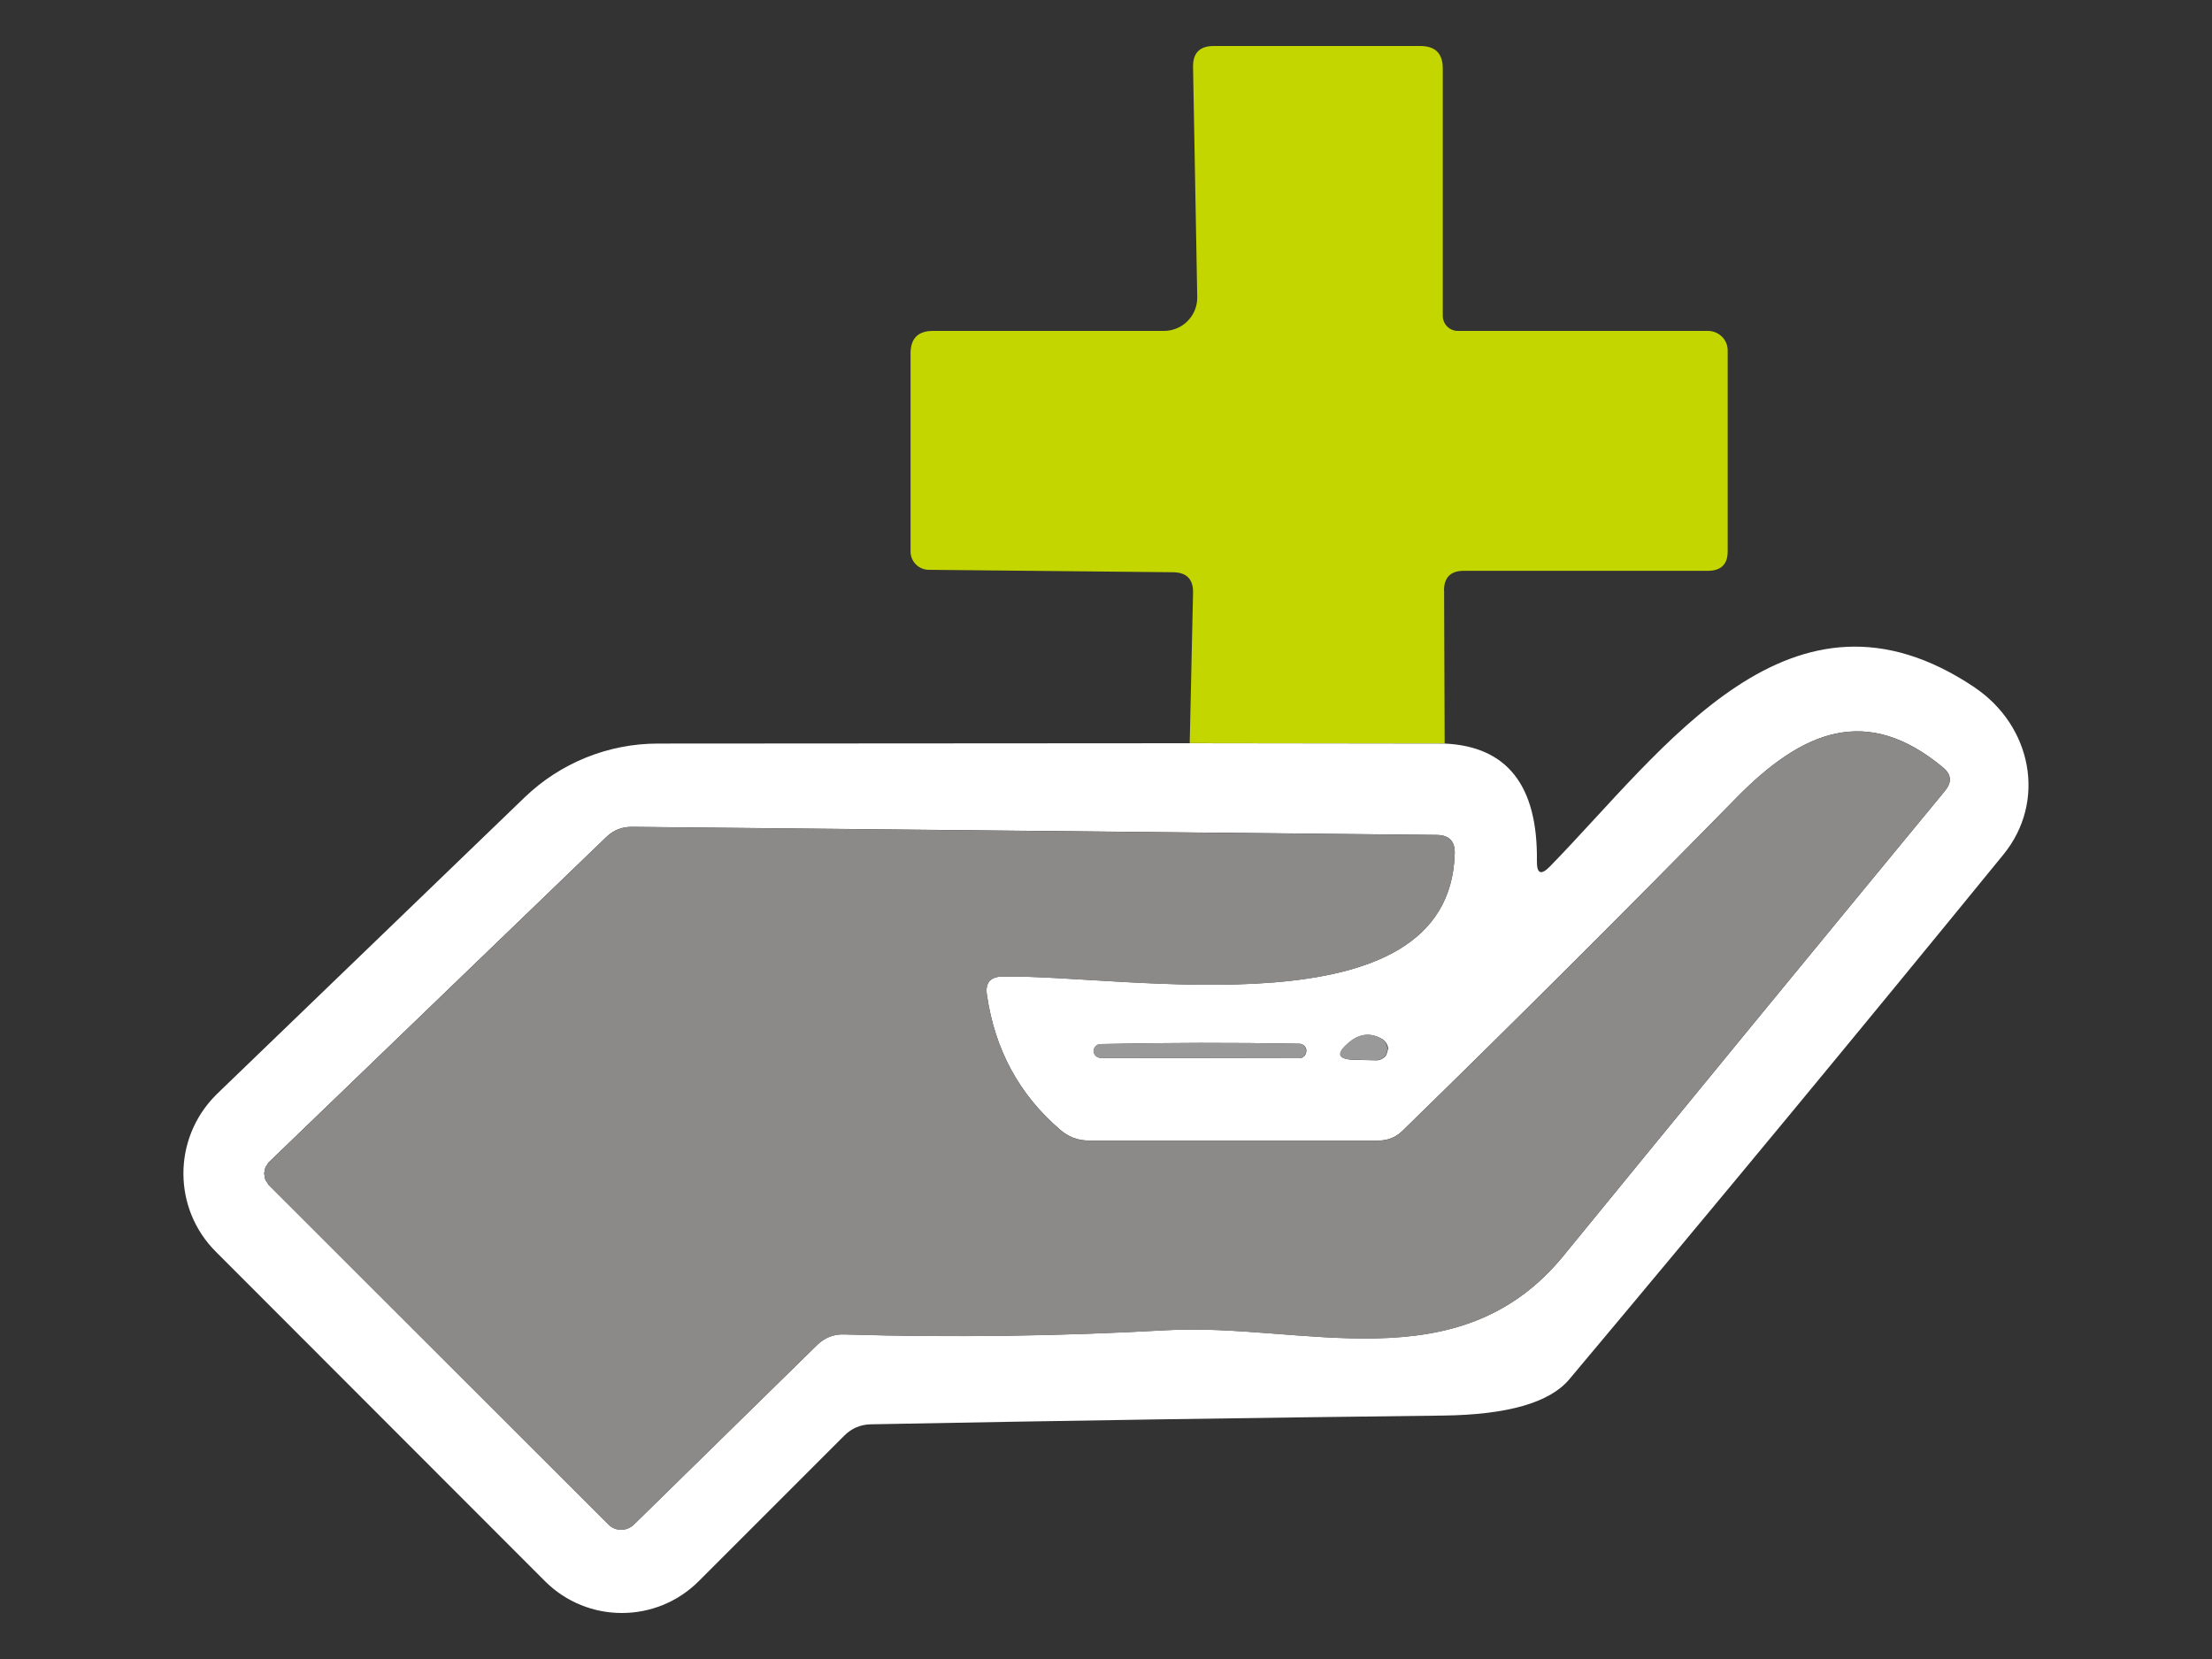
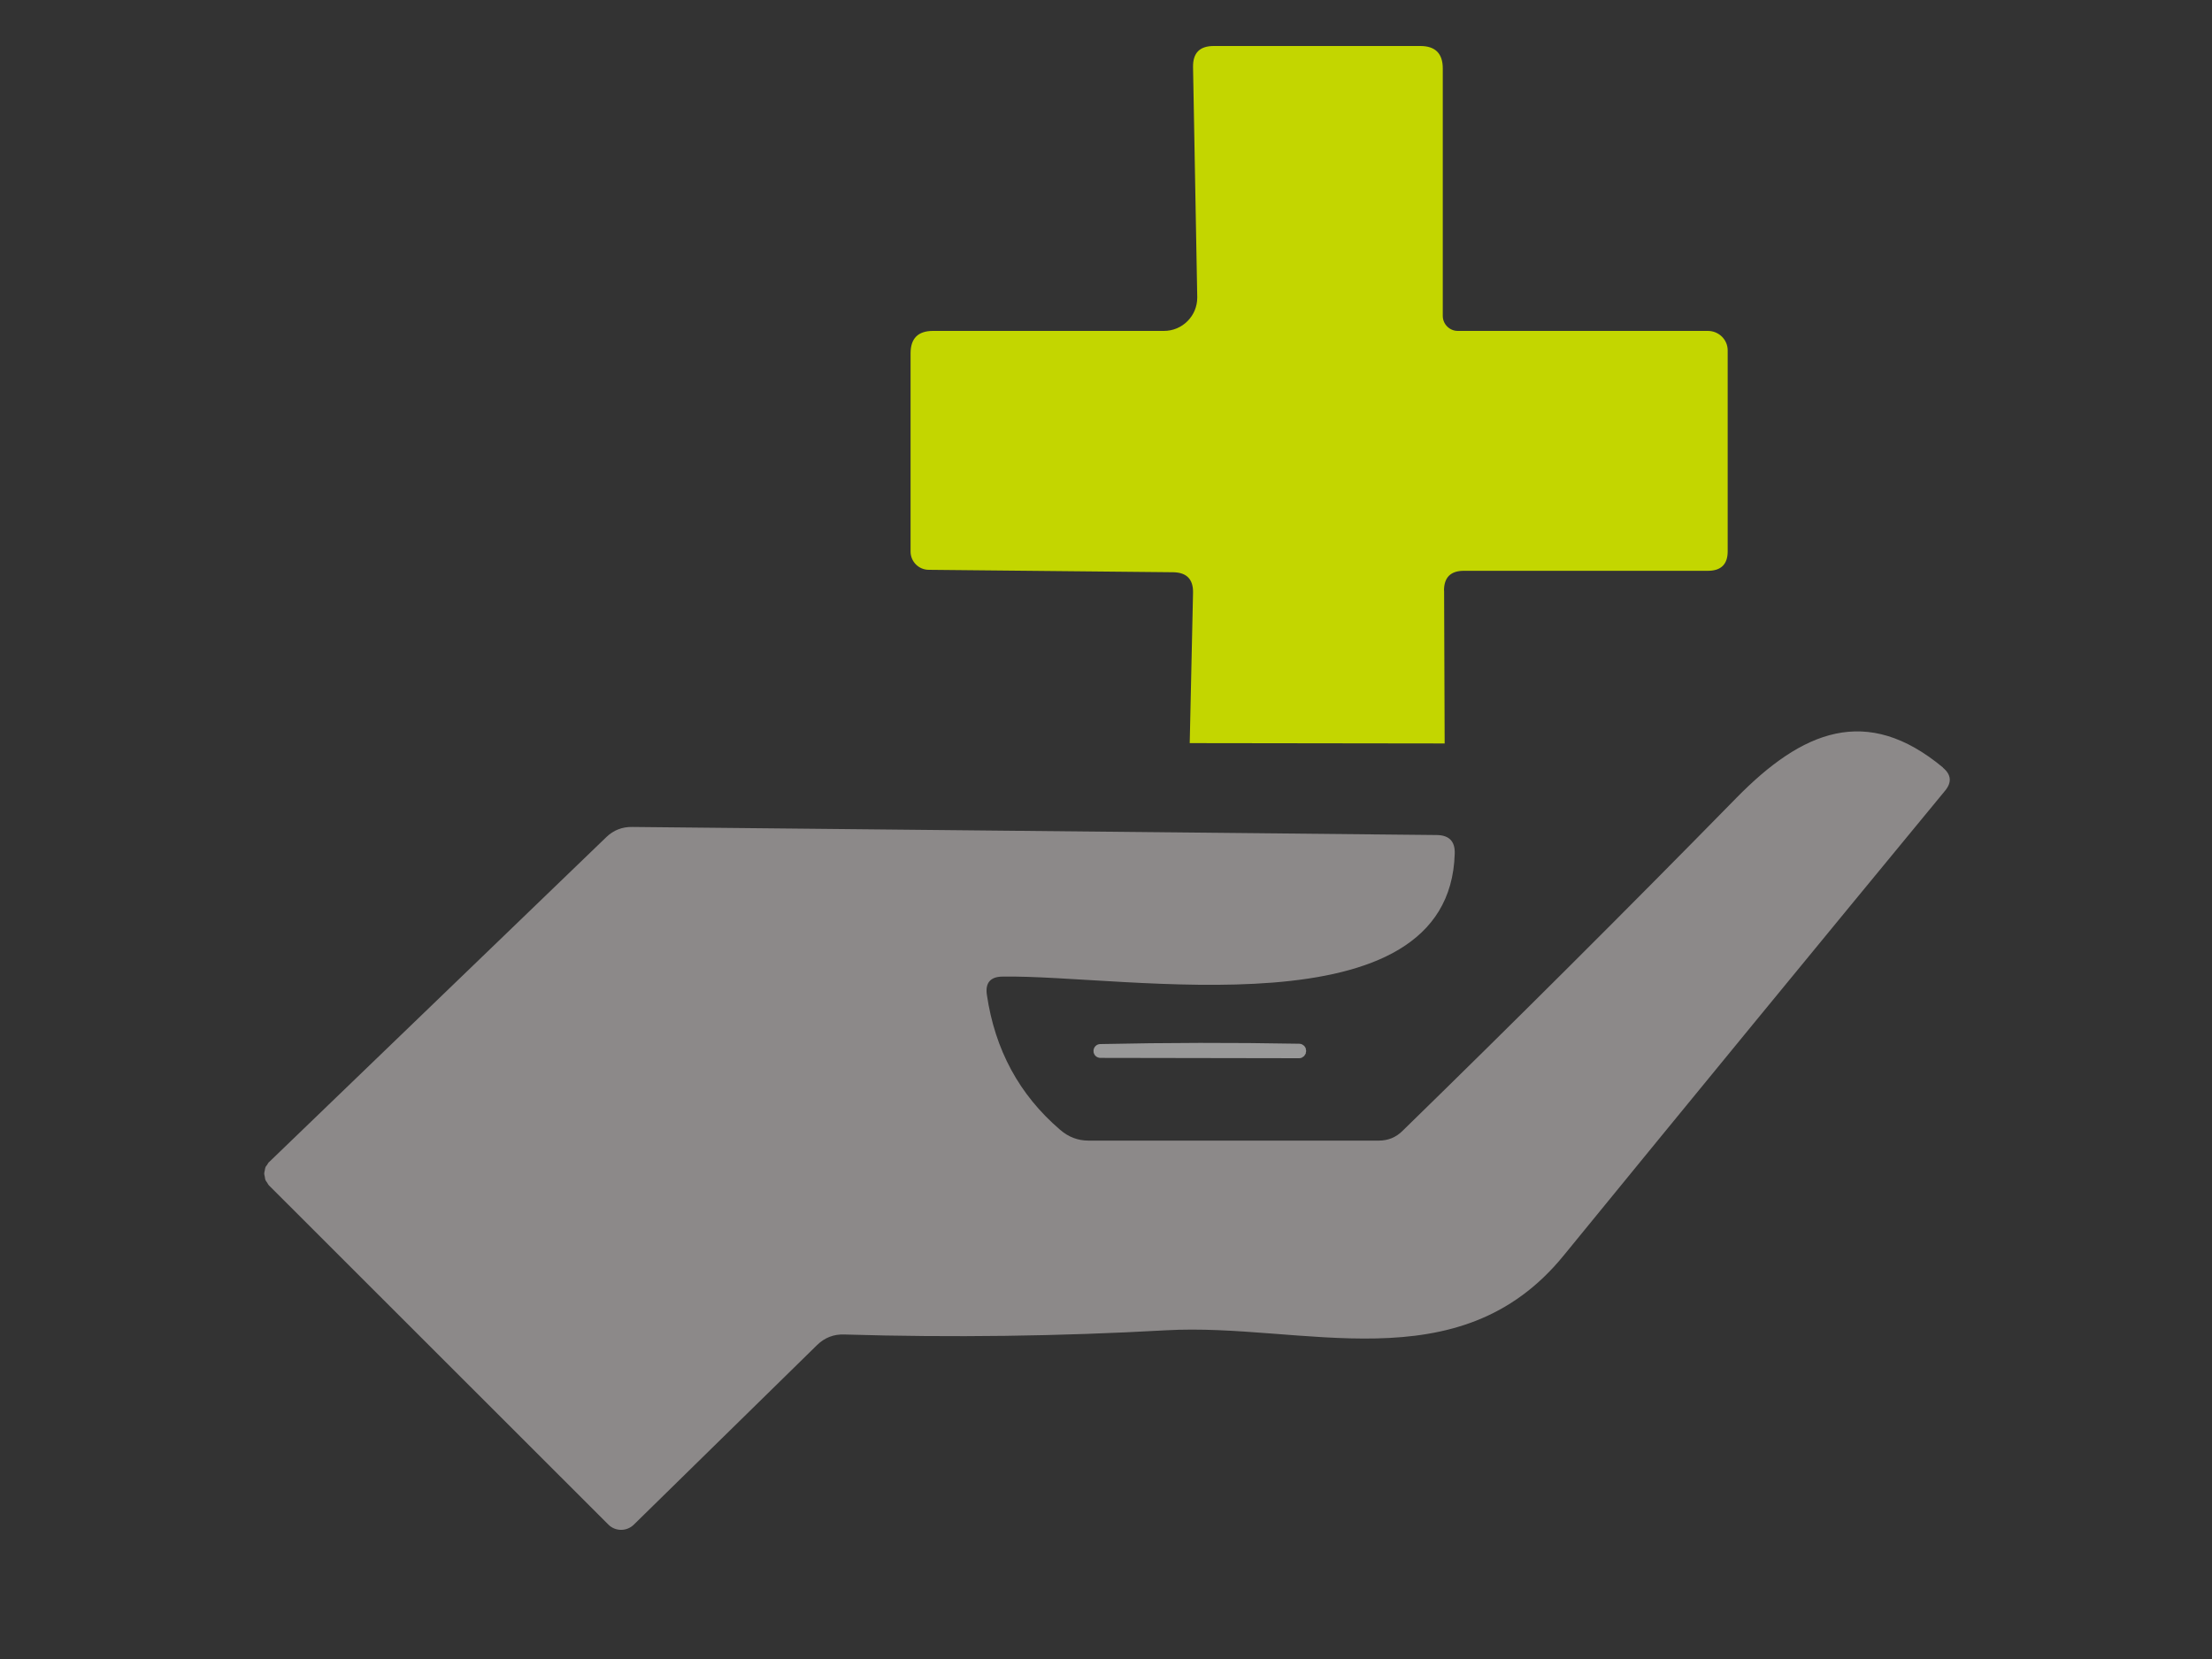
<svg xmlns="http://www.w3.org/2000/svg" id="Layer_2" data-name="Layer 2" viewBox="0 0 200 150">
  <rect x="0" y="0" width="200" height="150" fill="#333333" stroke="none" />
  <defs>
    <style>
      .cls-1 {
        fill: #999;
      }

      .cls-1, .cls-2, .cls-3, .cls-4, .cls-5 {
        stroke-width: 0px;
      }

      .cls-2 {
        fill: #8c8989;
      }

      .cls-3 {
        fill: none;
      }

      .cls-4 {
        fill: #c3d600;
      }

      .cls-5 {
        fill: #fff;
      }
    </style>
  </defs>
  <g id="Layer_1-2" data-name="Layer 1">
    <g>
-       <path class="cls-3" d="m24.3,107.14s.02.02.03.03c-.08-.08-.11-.17-.17-.26.05.08.08.16.15.23Z" />
-       <path class="cls-3" d="m125.47,94.9c0-.11,0-.21-.03-.32.03.11.04.23.03.34,0,0,0-.02,0-.03Z" />
      <path class="cls-3" d="m118.09,94.89s.03.09.03.14c0,0,0,0,0,0,0-.05-.02-.09-.03-.14Z" />
      <path class="cls-4" d="m130.56,53.4c0-1.19.6-1.79,1.79-1.79h22.07c1.19,0,1.79-.59,1.79-1.76v-18.17c0-.97-.8-1.76-1.79-1.76h-22.61c-.75,0-1.36-.61-1.36-1.36V6.19c0-1.36-.68-2.03-2.03-2.03h-18.68c-1.27,0-1.89.63-1.87,1.9l.38,20.8s0,.04,0,.05c0,1.66-1.35,3.01-3.01,3.01h-20.88c-1.36,0-2.03.68-2.03,2.03v17.92c0,.91.74,1.65,1.65,1.65l22.1.22c1.21.02,1.81.63,1.79,1.84l-.3,13.61,23.05.03-.05-13.83Z" />
-       <path class="cls-5" d="m178.55,62.16c-16.62-11.17-28.04,5.56-38.42,16.19-.8.81-1.18.65-1.17-.49.09-6.83-2.69-10.38-8.35-10.63l-23.05-.03-48.07.03c-4.49,0-8.8,1.74-12.04,4.85l-27.79,26.79c-.05.05-.1.1-.15.15-3.91,3.93-3.9,10.27.02,14.17l29.74,29.77c3.84,3.84,10.07,3.84,13.91,0l13.15-13.15c.67-.67,1.47-1.01,2.41-1.03,17.24-.33,34.48-.59,51.71-.79,5.86-.07,9.67-1.17,11.44-3.28,13.18-15.71,26.26-31.52,39.23-47.42,3.96-4.83,2.58-11.66-2.58-15.13Zm-2.68,9.33c-11.55,14.01-23.05,28.02-34.49,42.03-9.52,11.66-23.59,6.05-35.95,6.75-9.67.54-19.36.67-29.07.38-.96-.04-1.78.28-2.47.95l-16.57,16.24c-.65.63-1.68.63-2.3,0l-30.69-30.67s-.02-.02-.03-.03c-.07-.07-.1-.16-.15-.23-.05-.08-.12-.16-.16-.25-.03-.09-.04-.18-.05-.28-.02-.09-.05-.19-.05-.28,0-.09.03-.18.05-.28.02-.09.02-.19.06-.28.04-.09.11-.16.16-.24.05-.08.08-.16.15-.23,0,0,.02-.02.03-.02l30.48-29.37c.65-.63,1.44-.94,2.36-.92l72.75.73c1.1.02,1.64.58,1.6,1.68-.46,16.46-29.77,10.93-40.89,11.12-1.1.02-1.57.57-1.41,1.65.72,4.97,2.93,9.04,6.62,12.2.74.65,1.6.98,2.58.98h26.22c.85,0,1.57-.3,2.17-.89,10.16-9.91,20.22-19.94,30.18-30.1,5.97-6.07,11.77-8.49,18.68-2.74.76.63.82,1.33.19,2.09Zm-50.4,23.41s0,.02,0,.03c0,.07-.03.13-.05.2-.02.07-.03.13-.06.19,0,0,0,.02,0,.03-.05.09-.12.18-.2.25-.02.02-.04.03-.06.04-.07.06-.16.11-.24.14-.03.01-.06.03-.09.04-.12.04-.24.06-.36.05l-2.03-.05c-1.39-.05-1.56-.54-.52-1.46.99-.9,2.03-1.04,3.12-.41.11.06.2.15.27.24.02.03.04.05.06.08.05.08.1.16.13.25,0,.02.02.05.03.07.03.1.04.21.03.32Zm-7.35.13s-.02.09-.03.13c0,.04,0,.08-.02.12-.02.04-.04.06-.07.1-.02.04-.04.08-.07.11-.04.04-.08.06-.12.08-.03.02-.05.04-.08.06-.08.03-.16.05-.25.05l-17.95-.03c-.34,0-.63-.27-.64-.61,0-.34.27-.63.61-.64,6-.13,11.99-.14,17.98-.03.09,0,.18.02.25.05.04.02.07.05.11.07.03.02.07.04.1.07.03.03.05.07.07.1.02.04.05.07.07.11.02.04.02.08.02.12.01.05.03.09.03.14,0,0,0,0,0,0s0,0,0,0Z" />
      <path class="cls-2" d="m175.68,69.4c-6.91-5.75-12.72-3.34-18.68,2.74-9.96,10.16-20.02,20.19-30.18,30.1-.6.6-1.32.89-2.17.89h-26.22c-.98,0-1.83-.33-2.58-.98-3.69-3.16-5.89-7.23-6.62-12.2-.16-1.08.31-1.64,1.41-1.65,11.12-.19,40.43,5.34,40.89-11.12.04-1.1-.5-1.66-1.6-1.68l-72.75-.73c-.92-.02-1.71.29-2.36.92l-30.48,29.37s-.02.02-.03.02c-.07.07-.1.15-.15.23-.06.08-.13.15-.16.24-.04.09-.04.18-.06.28-.02.09-.05.18-.05.28,0,.09.03.19.05.28.02.09.02.19.05.28.04.09.1.17.16.25.06.09.09.18.17.26l30.69,30.67c.63.63,1.66.63,2.3,0l16.57-16.24c.69-.67,1.51-.99,2.47-.95,9.71.29,19.4.16,29.07-.38,12.36-.7,26.44,4.91,35.95-6.75,11.44-14.01,22.94-28.02,34.49-42.03.63-.76.57-1.46-.19-2.09Z" />
-       <path class="cls-1" d="m125.28,94.26s-.04-.05-.06-.08c-.08-.09-.17-.18-.27-.24-1.08-.63-2.12-.5-3.12.41-1.05.92-.88,1.41.52,1.46l2.03.05c.12,0,.24-.02.36-.05.03-.01.06-.02.09-.04.09-.04.17-.08.24-.14.02-.02.04-.03.06-.04.08-.07.15-.15.2-.25,0,0,0-.02,0-.03.03-.06.04-.13.06-.19.02-.07.05-.13.05-.2,0-.12,0-.23-.03-.34,0-.02-.02-.05-.03-.07-.03-.09-.07-.17-.13-.25Z" />
      <path class="cls-1" d="m118.06,94.77s-.05-.07-.07-.11c-.02-.03-.04-.07-.07-.1-.03-.03-.07-.04-.1-.07-.04-.02-.07-.05-.11-.07-.08-.03-.16-.05-.25-.05-5.98-.11-11.98-.1-17.98.03-.34,0-.62.29-.61.64,0,.34.29.62.64.61l17.95.03c.09,0,.18-.02.25-.05.03-.01.05-.04.08-.06.04-.03.09-.05.12-.08.03-.03.05-.07.07-.11.02-.03.05-.06.07-.1.02-.04.02-.08.02-.12,0-.04.03-.09.03-.13,0,0,0,0,0,0,0-.05-.02-.09-.03-.14,0-.04,0-.08-.02-.12Z" />
    </g>
-     <rect class="cls-3" width="200" height="150" />
  </g>
</svg>